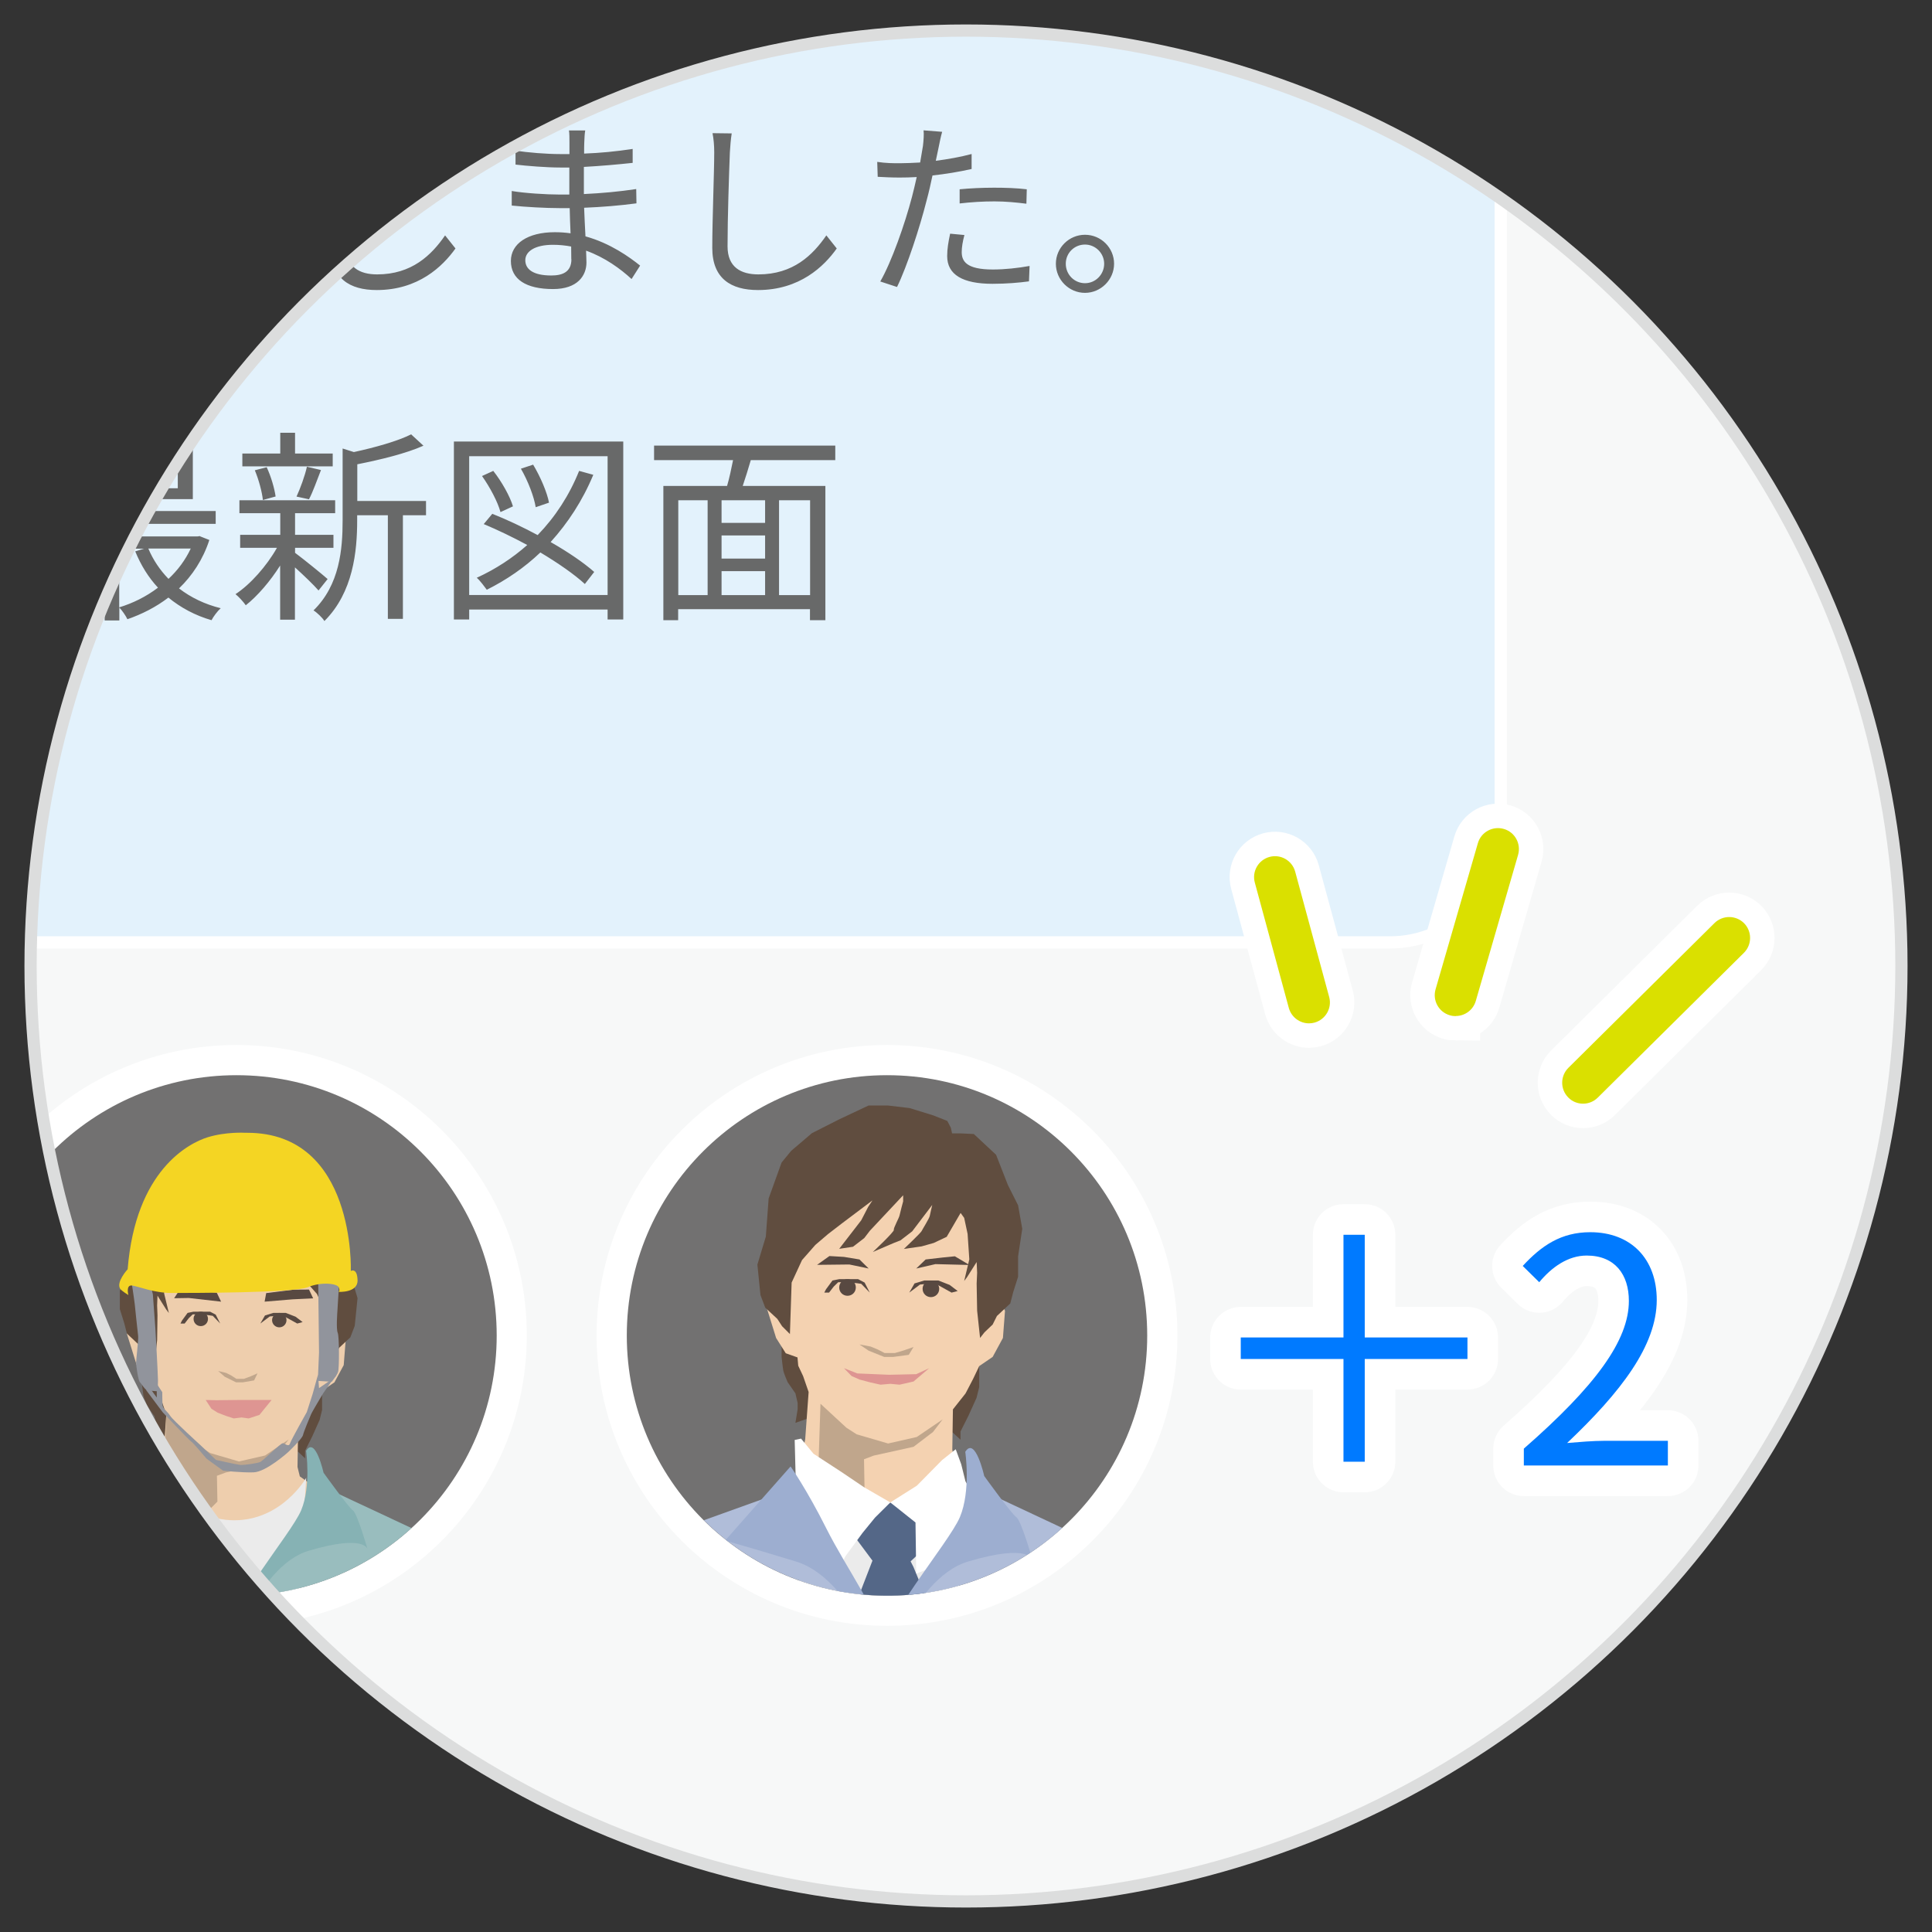
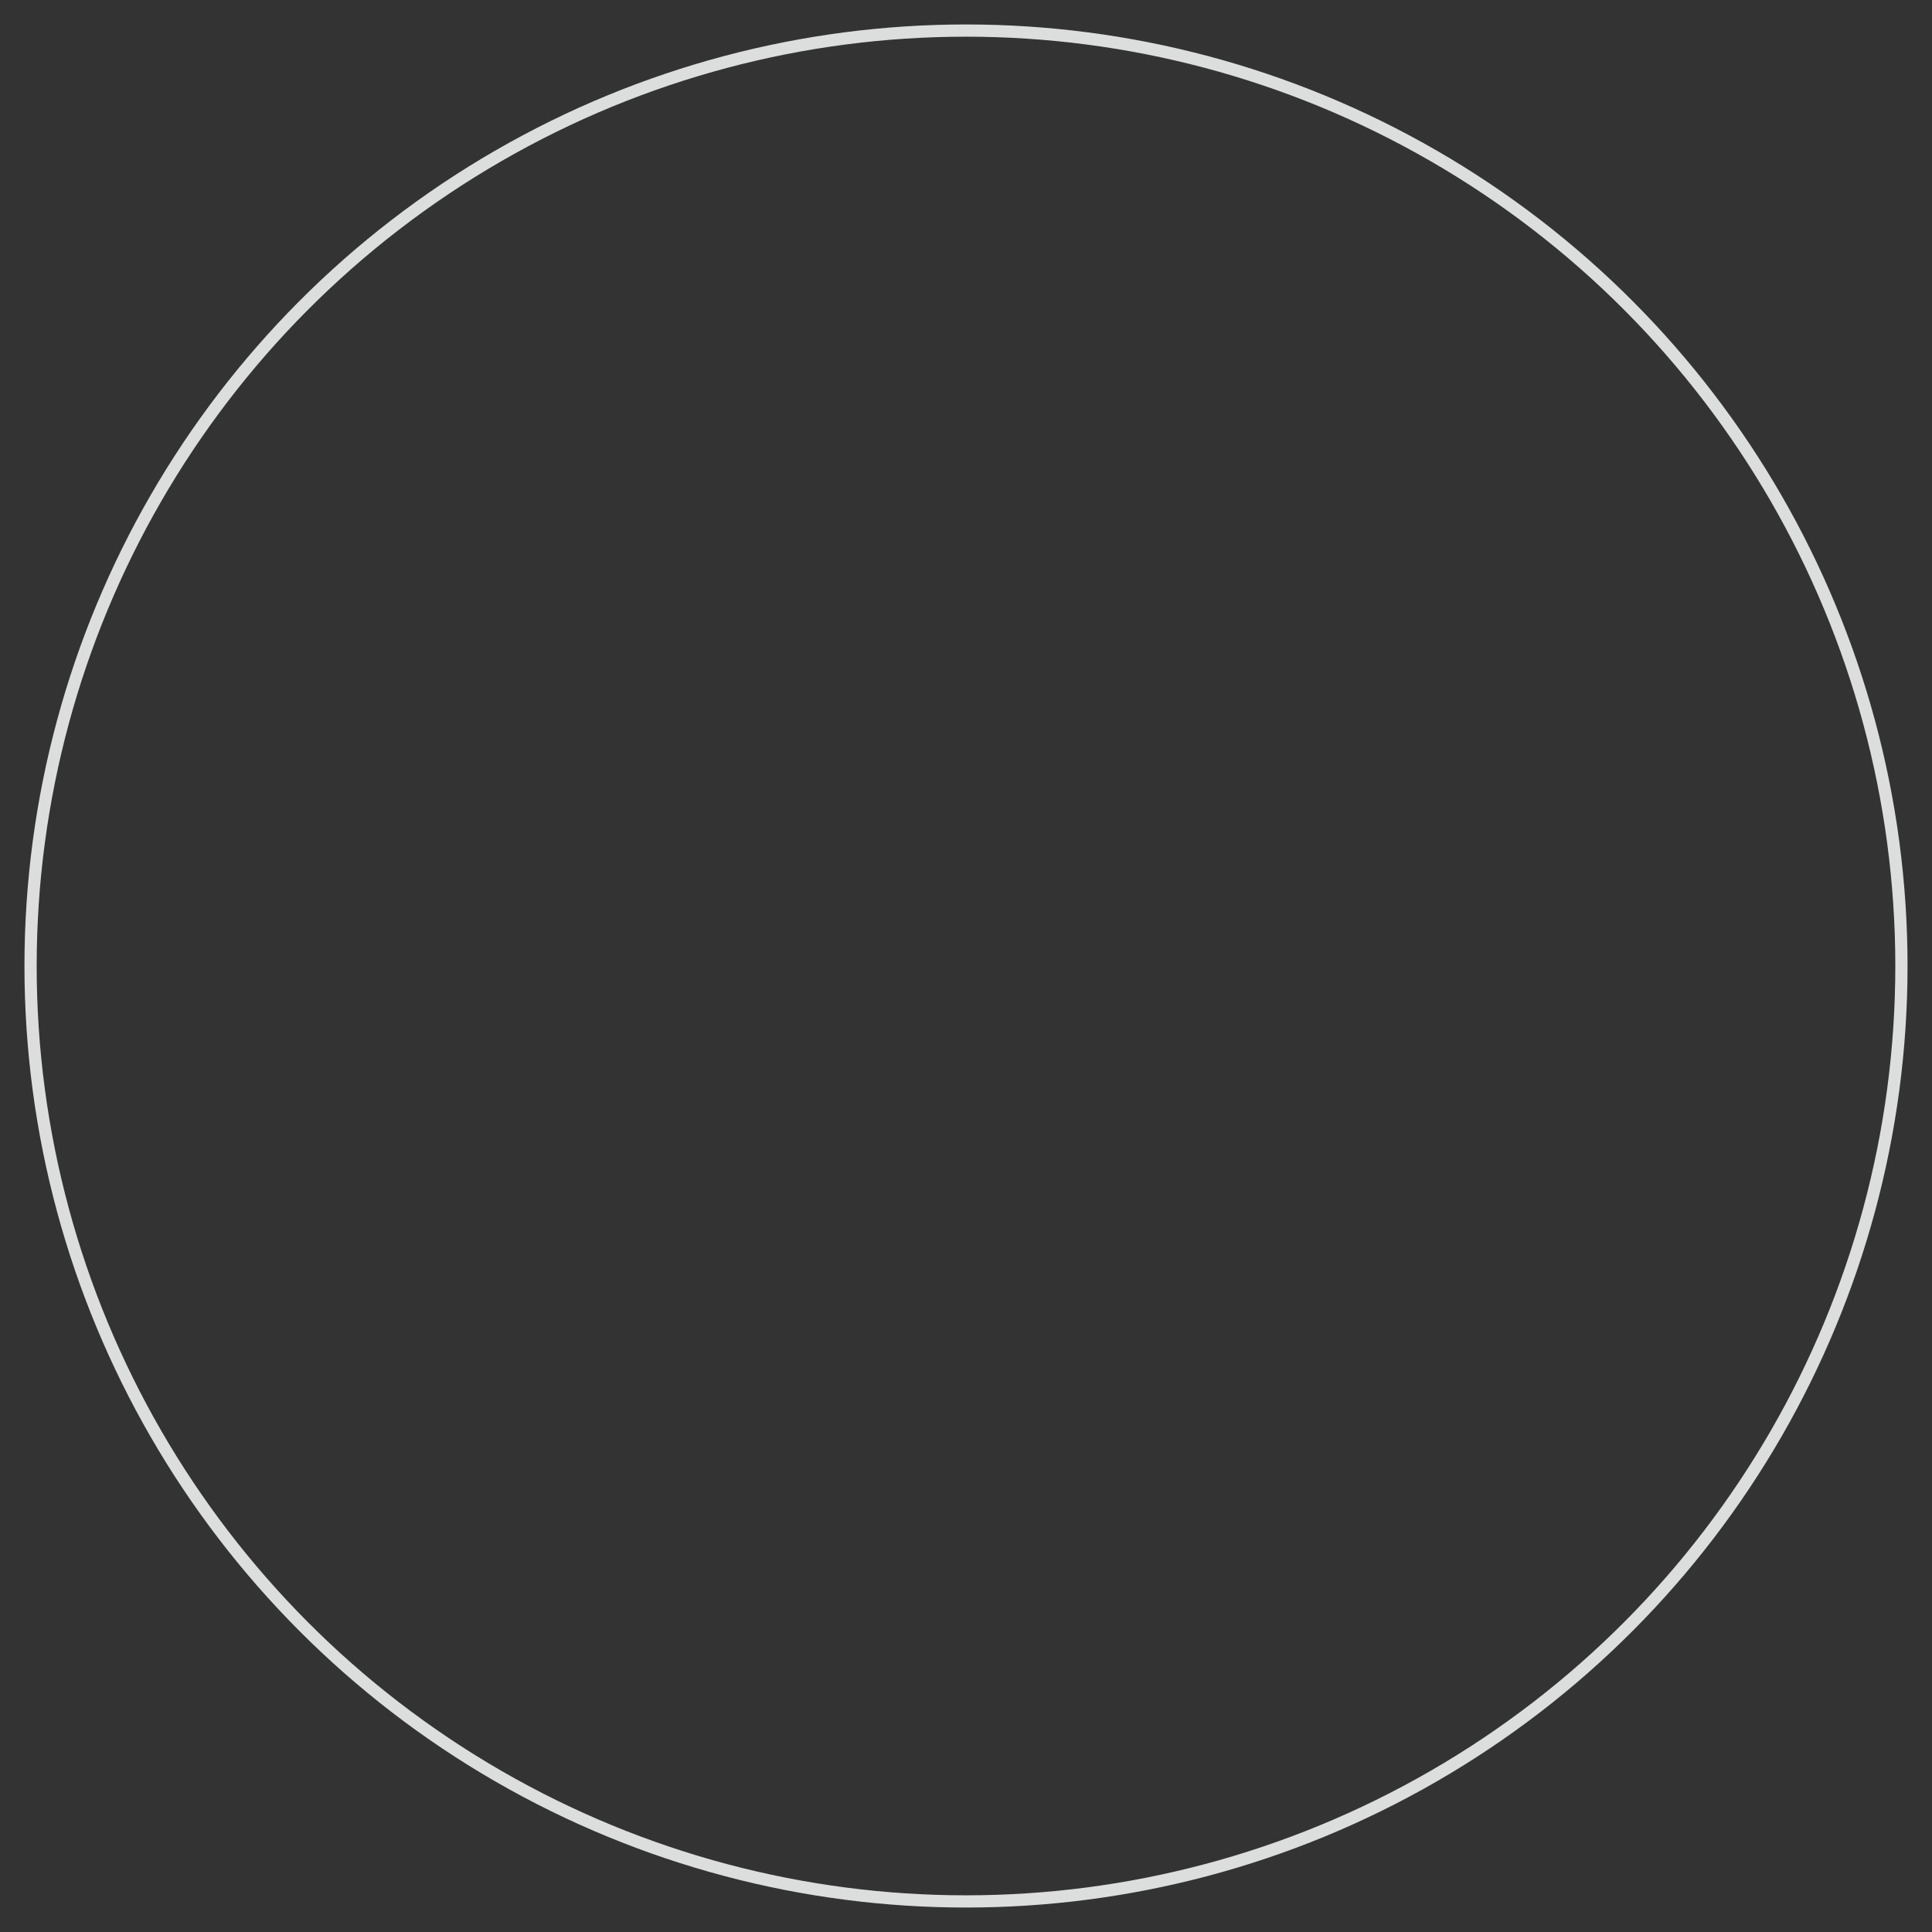
<svg xmlns="http://www.w3.org/2000/svg" id="_イヤー_1" viewBox="0 0 158 158">
  <rect x="0" y="0" width="158" height="158" fill="#333333" stroke="none" />
  <defs>
    <style>.cls-1,.cls-2{fill:#fff;}.cls-3{fill:#f4d2b1;}.cls-4{fill:#f7f8f8;}.cls-5{fill:#d83949;stroke-width:4px;}.cls-5,.cls-6,.cls-7,.cls-8,.cls-2{stroke:#fff;}.cls-9{clip-path:url(#clippath-2);}.cls-6,.cls-8,.cls-10,.cls-11{fill:none;}.cls-12{fill:#584941;}.cls-13{fill:#686969;}.cls-14{fill:#99bdbe;}.cls-15{fill:#dae000;}.cls-16{fill:#9daed0;}.cls-7{fill:#e3f2fc;}.cls-17{clip-path:url(#clippath-1);}.cls-18{fill:#c0a68c;}.cls-19{fill:#604d3f;}.cls-20{fill:#91949c;}.cls-8{stroke-linecap:round;stroke-linejoin:round;}.cls-8,.cls-2{stroke-width:5px;}.cls-21{clip-path:url(#clippath);}.cls-22{fill:#ebebeb;}.cls-23{clip-path:url(#clippath-3);}.cls-24{fill:#de9592;}.cls-25{fill:#eecead;}.cls-26{fill:#b0bdd9;}.cls-27{fill:#007aff;}.cls-28{fill:#86b2b4;}.cls-11{stroke:#dcdddd;}.cls-29{fill:#546787;}.cls-30{fill:#f4d523;}.cls-31{fill:#727171;}</style>
    <clipPath id="clippath">
      <circle class="cls-11" cx="-101.83" cy="274.7" r="76.5" />
    </clipPath>
    <clipPath id="clippath-1">
-       <circle class="cls-11" cx="79" cy="79" r="76.5" />
-     </clipPath>
+       </clipPath>
    <clipPath id="clippath-2">
      <circle class="cls-10" cx="19.33" cy="109.21" r="21.28" transform="translate(-91.25 117.69) rotate(-84.34)" />
    </clipPath>
    <clipPath id="clippath-3">
      <circle class="cls-10" cx="72.54" cy="109.21" r="21.28" transform="translate(-46.87 163.32) rotate(-80.78)" />
    </clipPath>
  </defs>
  <g>
    <g class="cls-21">
      <rect class="cls-4" x="-207.39" y="146.75" width="212.62" height="262.32" />
    </g>
    <circle class="cls-11" cx="-101.83" cy="274.7" r="76.5" />
  </g>
  <g>
    <g class="cls-17">
      <circle class="cls-4" cx="79" cy="79" r="76.5" />
      <g>
        <circle class="cls-2" cx="72.54" cy="109.21" r="21.25" />
        <circle class="cls-2" cx="19.33" cy="109.21" r="21.25" />
        <g>
          <path class="cls-8" d="M120.01,109.38h-8.4v-8.4h-1.74v8.4h-8.4v1.76h8.4v8.4h1.74v-8.4h8.4v-1.76Zm4.62,10.47h11.77v-2.02h-5.18c-.94,0-2.09,.1-3.06,.18,4.39-4.16,7.33-7.97,7.33-11.7,0-3.34-2.09-5.54-5.44-5.54-2.38,0-3.99,1.1-5.52,2.76l1.35,1.33c1.02-1.23,2.35-2.18,3.88-2.18,2.32,0,3.45,1.56,3.45,3.71,0,3.22-2.71,6.94-8.59,12.08v1.38Z" />
          <path class="cls-27" d="M120.01,109.38h-8.4v-8.4h-1.74v8.4h-8.4v1.76h8.4v8.4h1.74v-8.4h8.4v-1.76Zm4.62,10.47h11.77v-2.02h-5.18c-.94,0-2.09,.1-3.06,.18,4.39-4.16,7.33-7.97,7.33-11.7,0-3.34-2.09-5.54-5.44-5.54-2.38,0-3.99,1.1-5.52,2.76l1.35,1.33c1.02-1.23,2.35-2.18,3.88-2.18,2.32,0,3.45,1.56,3.45,3.71,0,3.22-2.71,6.94-8.59,12.08v1.38Z" />
        </g>
        <path class="cls-7" d="M-572.37-62.31c0-5,4.05-9.05,9.05-9.05H122.73V68.01c0,5-4.05,9.06-9.05,9.06H-563.32c-5,0-9.05-4.06-9.05-9.06V-62.31Z" />
        <path class="cls-13" d="M-140.95,12.36h-7.79v-1.08h7.79v1.08Zm0,1.87h-7.79v-1.09h7.79v1.09Zm1.14-3.77h-10.03v4.6h10.03v-4.6Zm-.15,8.32c-.41,.87-.99,1.64-1.68,2.3-.64-.66-1.17-1.44-1.53-2.3h3.21Zm-9.32,2h2.82v.95c-.96,.1-1.94,.2-2.82,.3v-1.25Zm0-1.96h2.82v1.09h-2.82v-1.09Zm2.82-1.92v1.04h-2.82v-1.04h2.82Zm7.22,.93l-.21,.03h-5.36v.92h1.34l-.67,.21c.42,1.05,1,1.96,1.71,2.74-.89,.67-1.9,1.18-2.93,1.48v-6.31h7.29v-.97h-13.63v.97h1.35v5.23c-.55,.06-1.05,.11-1.48,.15l.11,1.02c1.45-.17,3.35-.39,5.26-.63v1.52h1.11v-.97c.2,.2,.48,.61,.61,.87,1.09-.37,2.15-.9,3.1-1.63,.92,.76,2.01,1.35,3.26,1.71,.14-.26,.45-.68,.71-.9-1.21-.3-2.27-.81-3.15-1.5,1-.96,1.81-2.18,2.29-3.66l-.7-.28Zm10.02-6.23h-2.83v-1.58h-1.13v1.58h-2.86v.97h6.82v-.97Zm-1.79,3.46c.29-.56,.6-1.43,.9-2.21l-1.06-.25c-.14,.67-.5,1.64-.78,2.26l.94,.2Zm-2.53-.22c-.08-.59-.34-1.51-.67-2.21l-.9,.23c.29,.7,.55,1.64,.61,2.25l.96-.27Zm3.95,6.25c-.36-.33-1.88-1.56-2.47-1.99v-.38h2.9v-.98h-2.9v-1.64h3.03v-.98h-7.24v.98h3.09v1.64h-3.03v.98h2.79c-.78,1.37-2.01,2.77-3.13,3.51,.25,.2,.6,.58,.78,.84,.87-.69,1.84-1.81,2.6-3.01v4.1h1.13v-3.96c.65,.59,1.45,1.35,1.78,1.74l.69-.85Zm7.44-5.91h-5.21v-2.77c1.73-.35,3.68-.81,5.01-1.4l-.94-.86c-1,.5-2.75,1-4.33,1.34l-.85-.26v5.42c0,2.18-.21,4.89-2.2,6.81,.26,.16,.69,.56,.83,.81,2.18-2.16,2.48-5.28,2.48-7.61v-.39h2.32v7.82h1.14v-7.82h1.75v-1.1Zm9.29,.14c-.14-.78-.65-1.98-1.2-2.88l-.92,.31c.53,.92,1,2.13,1.12,2.92l1-.34Zm-2.73,.27c-.22-.75-.84-1.85-1.48-2.68l-.86,.39c.6,.83,1.2,1.97,1.41,2.73l.93-.43Zm6.14,4.95c-.78-.7-1.97-1.5-3.29-2.26,1.31-1.43,2.42-3.12,3.23-5.08l-1.08-.29c-.74,1.85-1.81,3.48-3.14,4.85-1.14-.6-2.34-1.17-3.43-1.6l-.65,.78c1.06,.44,2.19,.99,3.29,1.58-1.12,1-2.4,1.82-3.82,2.48,.25,.2,.61,.69,.77,.9,1.5-.74,2.85-1.68,4.06-2.82,1.35,.81,2.57,1.66,3.37,2.39l.7-.91Zm-9.45,1.75V11.8h10.46v10.5h-10.46Zm-1.16-11.6v13.45h1.16v-.75h10.46v.75h1.18V10.69h-12.8Zm26.93,11.62h-2.34v-7.17h2.34v7.17Zm-9.96-7.17h2.21v7.17h-2.21v-7.17Zm6.57,1.71h-3.29v-1.71h3.29v1.71Zm-3.29,3.65h3.29v1.81h-3.29v-1.81Zm3.29-.96h-3.29v-1.74h3.29v1.74Zm5.31-7.43v-1.11h-13.7v1.11h5.97c-.13,.64-.28,1.35-.45,1.94h-4.82v10.15h1.12v-.82h9.96v.82h1.17V14.05h-6.25c.2-.59,.42-1.29,.6-1.94h6.39Zm17.85-.08c-.29,.08-.59,.08-.83,.08h-7.82c-.51,0-1.13-.05-1.56-.09v1.37c.4-.01,.94-.04,1.56-.04h7.97c-.2,1.49-.93,3.66-2.04,5.07-1.31,1.67-3.06,3-6.09,3.76l1.06,1.17c2.87-.91,4.72-2.35,6.14-4.18,1.23-1.61,1.98-4.12,2.32-5.75,.07-.29,.13-.56,.24-.78l-.95-.61Zm13.24,3.76l-.03-1.26c0-.36,0-.71,.06-1.05h-1.33c.06,.34,.11,.74,.11,1.05,.02,.3,.03,.74,.05,1.26h-4.7c-.37,0-.79,0-1.15-.06v1.23c.38-.04,.76-.05,1.19-.05h4.16c-1.06,1.59-3.43,3.65-5.77,4.77l.88,.97c2.11-1.12,4.36-3.11,5.42-4.6,.03,1.66,.05,3.41,.05,4.39,0,.28-.14,.45-.43,.45-.47,0-1.28-.04-1.9-.14l.06,1.14c.63,.03,1.64,.09,2.26,.09,.68,0,1.18-.4,1.16-1.07-.01-1.47-.06-4.02-.09-5.99h2.26c.3,0,.73,.03,1.01,.05v-1.23c-.22,.03-.73,.06-1.05,.06h-2.24Zm7.67,7.6c1.31-1.07,2.3-2.61,2.78-4.27,.42-1.57,.49-4.9,.49-6.63,0-.47,.06-.94,.08-1.12h-1.43c.06,.32,.11,.67,.11,1.14,0,1.73-.02,4.84-.47,6.27-.47,1.51-1.4,2.9-2.71,3.83l1.17,.78Zm6.8-.02c.15-.12,.29-.23,.53-.36,1.81-.9,3.97-2.49,5.32-4.32l-.75-1.05c-1.19,1.76-3.11,3.18-4.53,3.83V12.47c0-.59,.04-1.03,.06-1.15h-1.44c.01,.12,.09,.56,.09,1.15v9.34c0,.31-.04,.62-.11,.87l.83,.69ZM-27.95,10.8c.42,.58,.93,1.49,1.25,2.12l-.27-.16c-.24,.09-.6,.14-1.02,.14h-4.26c.12-.2,.24-.39,.33-.57,.15-.3,.43-.82,.69-1.22l-1.4-.45c-.09,.39-.35,.95-.5,1.23-.7,1.41-2.31,3.75-5,5.4l1.04,.81c1.75-1.19,3.13-2.7,4.11-4.08h5.32c-.3,1.24-1.05,2.82-2,4.16-1.21-.75-2.52-1.5-3.43-1.96l-.82,.92c.88,.49,2.2,1.26,3.43,2.06-1.4,1.56-3.46,3.06-6.18,3.88l1.13,.98c2.74-1.03,4.7-2.53,6.11-4.17,.59,.41,1.11,.79,1.48,1.08l.86-1.11c-.39-.28-.92-.64-1.51-1.02,1.09-1.52,1.89-3.27,2.29-4.64,.08-.25,.23-.61,.36-.83l-.73-.44,.83-.37c-.33-.64-.88-1.57-1.27-2.14l-.83,.36Zm1.72-.62c.44,.58,.95,1.45,1.29,2.14l.83-.38c-.28-.57-.9-1.54-1.3-2.12l-.82,.36Zm12,10.73c-.01-.75-.03-2.06-.05-2.95,1.17-.55,2.28-1,3.15-1.34,.41-.16,.97-.37,1.36-.48l-.5-1.17c-.44,.21-.82,.41-1.29,.61-.81,.37-1.74,.75-2.8,1.25-.23-.92-1.05-1.41-2.04-1.41-.69,0-1.57,.22-2.13,.58,.56-.72,1.04-1.58,1.39-2.37,1.69-.06,3.59-.2,5.11-.43l.02-1.16c-1.46,.25-3.15,.39-4.73,.47,.22-.7,.36-1.34,.47-1.78l-1.27-.11c-.04,.54-.17,1.24-.39,1.92-.36,.02-.69,.02-1.01,.02-.71,0-1.78-.06-2.61-.15v1.17c.85,.06,1.89,.1,2.55,.1h.63c-.57,1.21-1.59,2.8-3.56,4.71l1.07,.8c.53-.63,.96-1.2,1.4-1.63,.72-.64,1.65-1.14,2.67-1.14,.67,0,1.23,.31,1.39,.95-1.79,.93-3.63,2.09-3.63,3.92s1.78,2.35,3.99,2.35c1.34,0,3.05-.11,4.23-.25l.03-1.26c-1.36,.23-3.01,.37-4.21,.37-1.59,0-2.79-.17-2.79-1.39,0-1.02,1-1.81,2.43-2.59,0,.81-.01,1.81-.06,2.4h1.2ZM-3.39,10.02c-.87,2.37-2.31,4.69-3.85,6.2,.22,.24,.56,.88,.67,1.15,.53-.55,1.06-1.17,1.54-1.85v8.66h1.15V13.72c.61-1.07,1.17-2.21,1.59-3.34l-1.1-.36Zm10.46,3.65v-1.11H.58c.31-.69,.61-1.39,.86-2.11l-1.11-.3c-.76,2.28-2.02,4.52-3.43,5.97,.26,.19,.72,.58,.91,.78,.78-.87,1.54-2,2.21-3.24H1.1v10.53h1.17v-3.78H6.92v-1.09H2.26v-2.36H6.71v-1.07H2.26v-2.23H7.07Zm11.1-2.93c.98,.53,2.17,1.32,2.76,1.86l.72-.79c-.61-.55-1.83-1.29-2.79-1.78l-.69,.7Zm2.22,4.21c-.48,1.58-1.15,2.98-1.99,4.21-.43-1.49-.71-3.34-.86-5.42h4.96v-1.14h-5.04c-.05-.83-.06-1.71-.06-2.61h-1.2c.01,.88,.03,1.76,.09,2.61h-6.5v4.36c0,2.01-.14,4.68-1.41,6.57,.26,.15,.76,.55,.97,.79,1.4-2.03,1.63-5.16,1.63-7.35v-.13h2.84c-.07,2.68-.14,3.67-.36,3.9-.09,.14-.25,.17-.46,.17-.27,0-.93-.02-1.66-.08,.18,.3,.31,.73,.32,1.09,.77,.04,1.47,.04,1.86,0,.43-.05,.7-.16,.93-.45,.33-.41,.42-1.72,.5-5.21v-.5h-3.98v-2.03h5.38c.2,2.51,.57,4.8,1.14,6.57-1,1.17-2.2,2.13-3.59,2.88,.26,.22,.67,.69,.85,.92,1.2-.7,2.27-1.57,3.21-2.58,.72,1.6,1.66,2.55,2.86,2.55s1.6-.76,1.82-3.42c-.31-.09-.73-.36-1-.63-.11,2.08-.3,2.89-.73,2.89-.8,0-1.51-.89-2.09-2.42,1.15-1.48,2.07-3.26,2.74-5.27l-1.16-.29Zm6.69-4.06c.09,.45,.14,1,.14,1.56,0,1.64-.15,5.53-.15,7.82,0,2.51,1.53,3.45,3.74,3.45,3.4,0,5.39-1.93,6.44-3.4l-.85-1.07c-1.11,1.61-2.72,3.19-5.56,3.19-1.43,0-2.53-.59-2.53-2.29,0-2.31,.13-5.96,.19-7.7,.03-.5,.08-1.04,.16-1.54l-1.58-.02Zm19.65,10.31c0,1.06-.75,1.33-1.64,1.33-1.52,0-2.13-.53-2.13-1.25s.79-1.26,2.26-1.26c.51,0,1.01,.05,1.49,.14,0,.42,.01,.78,.01,1.04Zm5.63,.53c-.87-.7-2.45-1.84-4.48-2.4-.04-.73-.08-1.55-.11-2.34,1.46-.06,2.84-.17,4.28-.36l-.02-1.17c-1.38,.21-2.8,.34-4.28,.41v-2.22c1.45-.08,2.77-.2,3.99-.33v-1.14c-1.38,.21-2.64,.33-3.97,.38,0-.38,0-.67,.01-.86,.02-.46,.03-.75,.08-1.03h-1.33c.04,.22,.04,.67,.04,.92v1.01h-.79c-1.02,0-2.68-.12-3.62-.29v1.15c.92,.11,2.55,.24,3.63,.24h.77v2.21h-.83c-1.02,0-2.84-.11-3.88-.29v1.19c1.11,.12,2.82,.21,3.88,.21h.86c.01,.64,.04,1.37,.07,2.06-.42-.06-.84-.09-1.29-.09-2.23,0-3.59,.95-3.59,2.35,0,1.5,1.24,2.3,3.45,2.3,2.01,0,2.73-1.11,2.73-2.17,0-.24-.02-.58-.03-.97,1.54,.55,2.82,1.49,3.72,2.32l.7-1.1Zm5.91-10.84c.09,.45,.14,1,.14,1.56,0,1.64-.16,5.53-.16,7.82,0,2.51,1.53,3.45,3.74,3.45,3.4,0,5.4-1.93,6.44-3.4l-.85-1.07c-1.11,1.61-2.71,3.19-5.56,3.19-1.43,0-2.52-.59-2.52-2.29,0-2.31,.12-5.96,.19-7.7,.03-.5,.07-1.04,.15-1.54l-1.58-.02Zm20.2,5.75c.95-.11,1.89-.17,2.86-.17,.91,0,1.82,.09,2.61,.19l.03-1.18c-.83-.1-1.78-.13-2.67-.13-.99,0-2.01,.05-2.82,.13v1.16Zm1.01-4.05c-.94,.25-1.95,.43-2.95,.56l.24-1.14c.06-.31,.18-.89,.28-1.23l-1.52-.12c.04,.32,0,.84-.05,1.27-.05,.32-.13,.8-.23,1.36-.59,.03-1.14,.06-1.65,.06-.57,0-1.12,0-1.86-.11l.04,1.22c.55,.03,1.11,.06,1.79,.06,.44,0,.9-.01,1.4-.04-.13,.56-.25,1.12-.39,1.63-.57,2.19-1.67,5.32-2.59,6.91l1.37,.45c.82-1.68,1.86-4.86,2.42-7.08,.18-.66,.34-1.37,.48-2.04,1.08-.12,2.19-.3,3.2-.53v-1.23Zm-1.78,6.53c-.14,.66-.24,1.23-.24,1.82,0,1.53,1.28,2.27,3.71,2.27,1.13,0,2.16-.09,2.98-.2l.05-1.26c-.94,.17-2.01,.29-3.01,.29-2.19,0-2.54-.7-2.54-1.43,0-.39,.08-.87,.22-1.39l-1.17-.11Zm11.03,.08c-1.3,0-2.38,1.06-2.38,2.37s1.08,2.38,2.38,2.38,2.38-1.08,2.38-2.38-1.06-2.37-2.38-2.37Zm0,3.96c-.86,0-1.57-.7-1.57-1.59s.71-1.57,1.57-1.57,1.57,.71,1.57,1.57-.69,1.59-1.57,1.59Z" />
        <path class="cls-13" d="M-136.57,49.41h1.52v-2.42l1.72-2.01,2.68,4.42h1.67l-3.47-5.49,3.07-3.68h-1.71l-3.93,4.84h-.04v-9.11h-1.52v13.43Zm10.33-6.59c.6,0,1.11-.49,1.11-1.16,0-.71-.51-1.2-1.11-1.2s-1.12,.49-1.12,1.2,.51,1.16,1.12,1.16Zm0,6.8c.6,0,1.11-.48,1.11-1.17s-.51-1.2-1.11-1.2-1.12,.51-1.12,1.2,.51,1.17,1.12,1.17ZM-4.54,52.43h-1.3L-.8,36.04H.52l-5.06,16.39Zm19.08-14.53H6.1v-1.17H14.54v1.17Zm0,2.03H6.1v-1.19H14.54v1.19Zm1.23-4.08H4.93v4.97H15.77v-4.97Zm-.17,9.01c-.44,.94-1.06,1.77-1.82,2.48-.69-.71-1.26-1.55-1.65-2.48h3.47Zm-10.09,2.16h3.05v1.03c-1.05,.12-2.09,.22-3.05,.32v-1.35Zm0-2.12h3.05v1.18h-3.05v-1.18Zm3.05-2.08v1.13h-3.05v-1.13h3.05Zm7.8,1.02l-.22,.03h-5.8v1h1.45l-.73,.22c.46,1.13,1.08,2.13,1.86,2.97-.96,.73-2.05,1.27-3.17,1.61v-6.83h7.89v-1.05H2.92v1.05h1.45v5.67c-.59,.07-1.14,.12-1.61,.16l.12,1.11c1.57-.19,3.62-.42,5.68-.68v1.64h1.2v-1.05c.22,.22,.52,.66,.66,.95,1.18-.41,2.32-.98,3.35-1.77,1,.82,2.18,1.46,3.53,1.85,.14-.28,.48-.74,.75-.98-1.29-.32-2.44-.87-3.41-1.62,1.08-1.04,1.96-2.36,2.48-3.96l-.76-.3Zm10.85-6.75h-3.08v-1.7h-1.21v1.7h-3.1v1.05h7.39v-1.05Zm-1.94,3.74c.32-.6,.65-1.55,.98-2.39l-1.15-.27c-.16,.73-.54,1.77-.85,2.44l1.01,.22Zm-2.73-.23c-.09-.64-.37-1.63-.73-2.39l-.97,.25c.32,.76,.59,1.77,.66,2.43l1.05-.29Zm4.26,6.76c-.39-.35-2.03-1.68-2.67-2.15v-.41h3.14v-1.06h-3.14v-1.77h3.28v-1.06h-7.83v1.06h3.34v1.77h-3.28v1.06h3.01c-.84,1.49-2.18,3-3.39,3.79,.27,.22,.64,.62,.84,.91,.94-.74,1.99-1.95,2.81-3.25v4.43h1.21v-4.28c.71,.64,1.57,1.47,1.93,1.89l.74-.93Zm8.05-6.39h-5.63v-3c1.87-.37,3.98-.88,5.41-1.52l-1.01-.93c-1.07,.55-2.97,1.08-4.68,1.45l-.92-.29v5.87c0,2.37-.24,5.28-2.38,7.37,.28,.17,.74,.61,.89,.87,2.36-2.35,2.68-5.72,2.68-8.23v-.42h2.51v8.47h1.23v-8.47h1.89v-1.18Zm10.05,.15c-.15-.84-.71-2.14-1.3-3.12l-1,.33c.58,1,1.08,2.31,1.21,3.15l1.08-.37Zm-2.95,.29c-.24-.81-.91-2.01-1.61-2.9l-.92,.42c.64,.9,1.29,2.12,1.51,2.95l1.02-.47Zm6.64,5.36c-.85-.75-2.12-1.62-3.56-2.44,1.41-1.56,2.61-3.38,3.49-5.5l-1.16-.32c-.8,2-1.95,3.76-3.39,5.25-1.23-.66-2.52-1.27-3.71-1.74l-.7,.84c1.15,.48,2.37,1.07,3.56,1.71-1.22,1.08-2.6,1.98-4.13,2.68,.27,.23,.65,.75,.82,.98,1.62-.81,3.09-1.82,4.38-3.05,1.47,.88,2.78,1.79,3.64,2.58l.76-.98Zm-10.22,1.89v-11.35h11.32v11.35h-11.32Zm-1.25-12.55v14.55h1.25v-.81h11.32v.81h1.28v-14.55h-13.84Zm29.13,12.56h-2.54v-7.76h2.54v7.76Zm-10.78-7.76h2.4v7.76h-2.4v-7.76Zm7.1,1.85h-3.56v-1.85h3.56v1.85Zm-3.56,3.95h3.56v1.96h-3.56v-1.96Zm3.56-1.03h-3.56v-1.89h3.56v1.89Zm5.74-8.05v-1.19h-14.82v1.19h6.46c-.14,.69-.3,1.47-.49,2.11h-5.21v10.98h1.21v-.9h10.78v.9h1.26v-10.98h-6.76c.22-.64,.45-1.4,.66-2.11h6.91Z" />
        <g>
          <path class="cls-31" d="M40.62,109.22c0,11.75-9.52,21.28-21.28,21.28S-1.95,120.97-1.95,109.22s9.54-21.29,21.29-21.29,21.28,9.53,21.28,21.29Z" />
          <g class="cls-9">
            <g>
              <path class="cls-19" d="M26.34,113.74v1.57l-.2,.81-.61,1.36-.58,1.16v.62l-.59-.55-10.63-1.09-1.1,.39,.16-1v-.48l-.16-.71-.58-.84s-.29-.66-.32-.84c-.03-.19-.13-1.02-.13-1.02v-.97l14.75,1.62Z" />
              <polygon class="cls-25" points="12.78 113.08 11.89 112.77 11.18 111.64 10.37 109.05 12.41 106.66 13.04 101.33 17.59 99.41 27.58 100.84 27.13 107.23 28.27 109.61 28.11 111.64 27.35 113.05 26.34 113.74 25.89 114.69 25.32 115.78 24.38 116.97 24.33 119.97 24.52 120.74 27.59 122.92 19.58 126.91 12.68 124.84 13.35 119.2 13.6 115.68 13.19 114.48 12.83 113.71 12.78 113.08" />
              <path class="cls-19" d="M14.07,102.31l1.04,1.77,.97,.45,.9,.26,1.32,.19s-1.26-1.19-1.32-1.34c-.06-.15-.58-.95-.61-1.15-.03-.19-.18-.81-.18-.81l1.5,1.97,.87,.68,.5,.19,1.57,.68s-1.62-1.52-1.57-1.65c.05-.13-.4-.9-.43-1.1-.03-.19-.26-1.03-.26-1.03v-.45l2.48,2.64,.42,.55,.84,.65,1.03,.16-1.64-2.13-.52-1-.32-.48,2.29,1.73,1.03,.79,.94,.81,1,1.13,.77,1.68,.13,3.84,.58-.58,.35-.55,.9-.84,.36-.94,.23-2.27-.63-2.09-.21-2.85-.97-2.69-.71-.87-1.55-1.32-2.03-1.03-2.19-1.03h-1.45l-1.61,.19-1.77,.55-.71,.9-.58,.87-.1,.42h-.65l-.77,.1-1.39,1.13-.19,1.98-.37,1.49v1.76l-1.56,1.87v1.52l.36,1.15,.22,.85,1,.94,.32,.64,.61,.58,.32,.42,.22-2.04,.03-2.03-.03-.81,.03-.8,.71,1.13,.22,.29-.39-1.61,.13-1.9,.26-1.19,.26-.35Z" />
-               <polygon class="cls-18" points="17.84 112.12 18.5 112.28 18.93 112.5 19.33 112.76 19.95 112.76 20.47 112.57 21.06 112.31 20.78 112.89 19.85 113.05 19.31 113.05 18.38 112.59 17.84 112.12" />
              <polygon class="cls-24" points="16.82 114.49 17.67 114.51 19.51 114.49 21.44 114.49 22.21 114.49 21.22 115.71 20.34 116 19.75 115.92 19.12 116 18.5 115.8 17.8 115.53 17.29 115.21 16.82 114.49" />
              <polygon class="cls-12" points="21.29 108.24 21.67 107.58 22.35 107.37 23.37 107.37 24.17 107.68 24.75 108.12 24.31 108.24 23.22 107.64 22.64 107.61 22.06 107.66 21.29 108.24" />
              <polygon class="cls-12" points="18.01 108.24 17.64 107.51 17.18 107.27 16.36 107.27 15.83 107.27 15.34 107.37 14.88 108 14.76 108.24 15.1 108.24 15.44 107.8 15.76 107.49 16.39 107.49 17.08 107.56 17.4 107.61 18.01 108.24" />
              <path class="cls-12" d="M17.01,107.86c0,.33-.26,.59-.59,.59s-.59-.26-.59-.59,.27-.59,.59-.59,.59,.26,.59,.59Z" />
              <path class="cls-12" d="M23.43,107.96c0,.33-.26,.59-.59,.59s-.59-.27-.59-.59,.27-.59,.59-.59,.59,.27,.59,.59Z" />
              <polygon class="cls-12" points="21.64 106.45 23.93 106.26 25.61 106.18 25.27 105.46 24 105.47 21.77 105.75 21.64 106.45" />
              <polygon class="cls-12" points="18.08 106.45 15.44 106.15 14.24 106.17 14.79 105.34 16.03 105.5 17.73 105.72 18.08 106.45" />
              <path class="cls-22" d="M11.78,120.44s3.45,3.88,7.37,3.89c3.92,0,5.89-3.47,5.89-3.47l-1.14,18.24-4.47,3.56-5.43-2.63-2.23-19.58Z" />
              <polygon class="cls-18" points="13.6 115.68 16.43 118.34 17.19 118.83 19.54 119.52 21.68 119.03 23.61 117.72 22.89 118.65 21.44 119.76 18.47 120.42 17.74 120.69 17.78 122.8 16.95 123.64 13.39 121.45 13.6 115.68" />
              <g>
                <path class="cls-14" d="M2.85,146.01c.32,1.71,.46,5.67,.53,6.85,.01,.25,.02,.72,.02,1.3h29.35c.18-.7,.33-1.24,.37-1.36,.16-.44,.7-7.56,.7-7.56,0,0-.05-8.51,.18-8.96,.2-.4,.52-8.74,.6-10.87l-7.48-3.5-8.53,12.13-6.21-12.75-9.5,3.42c-.61,3.6-1.42,4.46-1.44,7.26-.02,2.95,1.08,12.35,1.41,14.06Z" />
                <path class="cls-28" d="M34.61,141.6c0,.98,.2,10.73,.23,12.56h9.76c.04-.59-.06-.95-.42-.83-1.05,.35-1.49-3.87-1.49-5.18s-.35-11.51-.35-11.51l-3.16-10.12s-4.19-1.34-4.56-1.6c0,0,0,.18-.02,.5l3.26,1.53s-3.24,13.58-3.24,14.66Z" />
                <path class="cls-28" d="M33.82,145.24s-.54,7.11-.7,7.56c-.04,.12-.19,.66-.37,1.36h2.1c-.04-1.83-.23-11.58-.23-12.56,0-1.08,3.24-14.66,3.24-14.66l-3.26-1.53c-.08,2.13-.4,10.47-.6,10.87-.23,.46-.18,8.96-.18,8.96Z" />
                <path class="cls-28" d="M.97,148.81s.36-5.05-.12-7.45c-.46-2.31-2.41-14.01-2.57-14.94-.41,.24-.77,.52-.88,.81-.19,.5-1.49,3.41-1.67,4.2-.18,.79-.79,5.27-1.23,6.5-.44,1.23-.97,5.89-1.05,8.08-.09,2.2-.7,5.71-.09,7.03,.14,.3,.16,.69,.13,1.12H.54l.42-5.35Z" />
                <path class="cls-28" d="M2.98,124.1c.03-.21-3.33,1.63-3.33,1.63-.17,.09-.58,.26-1,.48l4.24-1.52c.03-.19,.06-.38,.1-.59Z" />
                <path class="cls-28" d="M.97,148.81l-.42,5.35H3.4c0-.58,0-1.05-.02-1.3-.07-1.18-.21-5.14-.53-6.85-.32-1.71-1.42-11.1-1.41-14.06,.02-2.8,.82-3.66,1.44-7.26l-4.24,1.52c-.12,.06-.25,.13-.37,.2,.16,.93,2.11,12.63,2.57,14.94,.48,2.4,.12,7.45,.12,7.45Z" />
              </g>
              <path class="cls-28" d="M12.62,119.57s.56,1.86,2.03,4.78c1.47,2.93,4.22,6.79,4.04,8.11-.18,1.32-.06,2.04-.06,2.04,0,0-2.28-6.49-6.25-7.69-3.97-1.2-5.29-1.56-5.29-1.56l5.53-5.68Z" />
-               <path class="cls-28" d="M25.03,118.63s.43,2.9-.4,4.88c-.83,1.98-6.18,8.13-6.03,10.52,.16,2.4,2.2-5.89,6.65-7.21,4.61-1.37,4.81-.12,4.81-.12,0,0-.84-2.94-1.2-3.18-.36-.24-2.4-3.08-2.4-3.08,0,0-.67-3.01-1.42-1.8Z" />
            </g>
            <g>
              <path class="cls-20" d="M26.02,104.55l.07,6.07-.1,2.31,1.14,.07s.41-.51,.52-.81c.1-.31,.1-2.88-.03-3.19-.14-.31-.03-1.73-.03-1.73,0,0,.1-1.7,.14-2.31,.03-.61-.24-.92-.24-.92l-1.45,.51Z" />
              <path class="cls-20" d="M10.71,104.52s.28,1.83,.31,2.14c.03,.31,.24,2.31,.28,2.61,.03,.31-.17,1.93-.17,2.17s.17,1.46,.31,1.59c.14,.14,.41,.64,.62,.68,.21,.03,.83,.07,.83,.07,0,0,.03-.41,.03-.88s-.21-4.21-.21-4.21l-.21-2.85-.24-.95-1.56-.37Z" />
              <path class="cls-20" d="M12.23,113.48l.59,.81v-1.12l.45,.68s0,.81,.03,1.09c.03,.27,.38,.47,.62,.85,.24,.37,2.49,2.41,2.49,2.41l1.25,1.19s1.62,.37,1.97,.41c.35,.03,1.45-.14,1.66-.24,.21-.1,1.66-1.53,1.83-1.53s.48,.34,.59,.03c.1-.31,1.38-2.58,1.38-2.58l.48-1.49,.44-1.59,.08,1.12,1.34-.92,.22-.4-1.21,1.73s-.9,1.49-1,1.73c-.1,.24-.59,1.39-.66,1.7-.07,.31-1.21,1.39-1.21,1.39,0,0-1.8,1.63-2.84,1.66-1.04,.03-2.49-.14-2.49-.14l-1.35-.98s-1.14-1.36-1.24-1.39c-.1-.03-2.35-2.41-2.35-2.41l-1.36-1.82,.29-.18Z" />
              <path class="cls-30" d="M10.5,105.91s-.23-.85,.3-.78,1.78,.61,3.23,.61c1.45,0,9.99,0,11.13-.47,1.14-.47,2.4-.3,2.54,0,.14,.31-.02,.38-.02,.38,0,0,1.6,.1,1.56-.96-.03-1.05-.55-.75-.55-.75,0,0,.41-11.3-8.47-11.3h-.17s-1.56-.1-3.08,.37c-1.52,.48-5.88,2.68-6.53,10.79,0,0-.97,1.05-.61,1.6,.11,.17,.67,.51,.67,.51Z" />
            </g>
          </g>
        </g>
        <g>
          <path class="cls-31" d="M93.82,109.22c0,11.75-9.52,21.28-21.28,21.28s-21.28-9.52-21.28-21.28,9.53-21.29,21.28-21.29,21.28,9.53,21.28,21.29Z" />
          <g class="cls-23">
            <g>
              <path class="cls-19" d="M80.08,111.72v1.72l-.22,.88-.67,1.48-.64,1.27v.67l-.65-.6-11.65-1.2-1.2,.42,.18-1.1v-.53l-.18-.78-.64-.92s-.31-.72-.35-.93c-.04-.2-.14-1.12-.14-1.12v-1.06l16.16,1.78Z" />
              <polygon class="cls-3" points="65.22 111.01 64.26 110.67 63.47 109.42 62.59 106.59 64.83 103.97 65.51 98.13 70.5 96.03 81.43 97.6 80.94 104.59 82.19 107.2 82.02 109.42 81.18 110.97 80.08 111.72 79.58 112.77 78.96 113.96 77.93 115.26 77.88 118.55 78.45 121.9 73.06 124.97 65.28 120.54 65.85 117.7 66.13 113.84 65.68 112.54 65.28 111.69 65.22 111.01" />
              <path class="cls-19" d="M78.55,99.21l-1.13,1.94-1.06,.5-.99,.28-1.45,.21s1.38-1.31,1.45-1.46c.07-.16,.64-1.04,.67-1.26,.04-.21,.2-.88,.2-.88l-1.64,2.16-.96,.74-.54,.21-1.72,.74s1.77-1.66,1.72-1.81c-.05-.14,.44-.99,.47-1.2,.04-.21,.29-1.13,.29-1.13v-.5l-2.72,2.9-.46,.6-.92,.71-1.13,.17,1.8-2.33,.57-1.1,.35-.53-2.51,1.89-1.13,.87-1.03,.88-1.09,1.24-.85,1.84-.14,4.21-.64-.64-.39-.6-.99-.92-.39-1.03-.25-2.49,.69-2.29,.23-3.12,1.06-2.94,.78-.95,1.7-1.45,2.23-1.13,2.4-1.13h1.59l1.77,.21,1.94,.6,1.14,.45,.29,.56,.1,.46h.71l1.07,.05,1.82,1.7,.97,2.48,.83,1.65,.34,1.92-.34,2.26v1.66l-.4,1.26-.24,.93-1.09,1.02-.35,.7-.67,.64-.36,.46-.24-2.23-.04-2.22,.04-.88-.04-.88-.78,1.23-.24,.32,.42-1.77-.14-2.08-.28-1.31-.28-.39Z" />
              <polygon class="cls-18" points="70.29 109.95 71.2 110.12 71.8 110.37 72.34 110.65 73.19 110.65 73.9 110.44 74.71 110.16 74.32 110.8 73.05 110.97 72.31 110.97 71.04 110.46 70.29 109.95" />
              <polygon class="cls-24" points="69.02 111.89 70.11 112.32 72.71 112.43 74.93 112.38 75.99 111.89 74.71 112.98 73.57 113.24 72.81 113.17 72.01 113.24 71.2 113.06 70.29 112.82 69.64 112.53 69.02 111.89" />
              <polygon class="cls-12" points="74.36 105.71 74.79 104.96 75.58 104.72 76.74 104.72 77.66 105.08 78.32 105.58 77.82 105.71 76.58 105.02 75.91 104.99 75.24 105.05 74.36 105.71" />
              <polygon class="cls-12" points="71.13 105.71 70.71 104.89 70.18 104.61 69.24 104.61 68.63 104.61 68.08 104.72 67.55 105.44 67.41 105.71 67.8 105.71 68.18 105.22 68.55 104.86 69.27 104.86 70.07 104.94 70.43 104.99 71.13 105.71" />
-               <path class="cls-12" d="M69.99,105.29c0,.38-.3,.68-.68,.68s-.68-.3-.68-.68,.3-.68,.68-.68,.68,.3,.68,.68Z" />
+               <path class="cls-12" d="M69.99,105.29c0,.38-.3,.68-.68,.68Z" />
              <path class="cls-12" d="M76.81,105.4c0,.38-.3,.68-.68,.68s-.68-.3-.68-.68,.31-.68,.68-.68,.68,.31,.68,.68Z" />
              <polygon class="cls-12" points="74.93 103.74 76.5 103.38 79.28 103.45 78.09 102.74 77.09 102.84 75.7 103 74.93 103.74" />
              <polygon class="cls-12" points="71.04 103.74 69.46 103.41 66.82 103.44 67.83 102.72 69.02 102.79 70.29 103 71.04 103.74" />
-               <polygon class="cls-22" points="64.43 120.71 72.81 123.55 78.96 121.16 77.71 141.14 72.81 145.04 66.87 142.16 64.43 120.71" />
              <polygon class="cls-29" points="69.37 124.97 71.35 127.63 70.36 130.19 69.71 132.46 69.37 135.86 68.8 141.53 72.25 154.69 76.4 142.73 76 132.63 75.66 130.47 74.7 128.14 74.47 127.69 75.49 126.73 76.4 124.97 72.81 122.87 69.37 124.97" />
-               <polygon class="cls-18" points="67.1 114.8 69.22 116.76 70.06 117.3 72.63 118.05 74.97 117.52 77.09 116.08 76.3 117.11 74.71 118.32 71.45 119.04 70.66 119.34 70.7 121.65 70.24 122.29 66.92 120.25 67.1 114.8" />
              <polygon class="cls-1" points="78.16 118.52 77.04 119.41 74.98 121.5 72.81 122.87 74.87 124.51 74.93 128.69 78.96 127.12 79.64 122.26 78.96 121.16 78.61 119.75 78.16 118.52" />
              <polygon class="cls-1" points="65.51 117.65 66.53 118.89 68.8 120.37 70.65 121.62 72.81 122.87 71.56 124.11 70.54 125.36 69.16 127.24 68.29 128.88 65.51 125.65 64.43 121.9 65.09 121.62 64.99 117.76 65.51 117.65" />
              <g>
                <path class="cls-26" d="M54.65,148.71c.35,1.87,.51,6.21,.58,7.51,.02,.27,.02,.79,.02,1.42h32.15c.2-.77,.36-1.36,.4-1.49,.18-.49,.77-8.27,.77-8.27,0,0-.06-9.32,.19-9.82,.22-.43,.57-9.57,.66-11.91l-8.19-3.84-9.34,13.28-6.8-13.97-10.41,3.74c-.67,3.94-1.55,4.88-1.57,7.95-.02,3.23,1.19,13.52,1.54,15.4Z" />
                <path class="cls-14" d="M49.63,127.18v.07c.14-.08,.28-.15,.41-.22l-.41,.15Z" />
                <path class="cls-16" d="M89.44,143.88c0,1.07,.22,11.75,.26,13.76h10.69c.04-.64-.07-1.04-.46-.91-1.15,.38-1.64-4.23-1.64-5.68s-.39-12.61-.39-12.61l-3.46-11.09s-4.59-1.47-5-1.75c0,0,0,.2-.02,.54l3.57,1.67s-3.55,14.87-3.55,16.06Z" />
                <path class="cls-16" d="M88.57,147.87s-.59,7.79-.77,8.27c-.05,.14-.2,.72-.4,1.49h2.3c-.04-2.01-.26-12.69-.26-13.76,0-1.19,3.55-16.06,3.55-16.06l-3.57-1.67c-.09,2.34-.44,11.47-.66,11.91-.25,.5-.19,9.82-.19,9.82Z" />
                <path class="cls-16" d="M55.23,156.22c-.07-1.29-.23-5.63-.58-7.51-.35-1.87-1.56-12.16-1.54-15.4,.02-3.07,.9-4.01,1.57-7.95,.04-.21,.07-.42,.11-.65,.04-.23-3.65,1.79-3.65,1.79-.18,.1-.63,.28-1.1,.53-.13,.07-.27,.14-.4,.22-.44,.26-.84,.57-.96,.89-.2,.55-1.64,3.73-1.83,4.6-.19,.87-.87,5.77-1.35,7.12-.48,1.35-1.06,6.45-1.15,8.85-.1,2.41-.77,6.26-.1,7.7,.16,.33,.18,.75,.14,1.23h10.86c0-.64,0-1.15-.02-1.42Z" />
              </g>
              <path class="cls-16" d="M64.65,119.92s1.32,1.87,2.93,5.08c1.61,3.21,4.62,7.43,4.42,8.88-.2,1.45-.07,2.24-.07,2.24,0,0-2.5-7.11-6.84-8.42-4.34-1.32-5.79-1.71-5.79-1.71l5.35-6.06Z" />
              <path class="cls-16" d="M78.94,118.73s.47,3.18-.44,5.34c-.91,2.16-6.77,8.9-6.6,11.53,.17,2.63,2.41-6.45,7.28-7.9,5.05-1.5,5.26-.13,5.26-.13,0,0-.92-3.22-1.32-3.49-.39-.26-2.63-3.37-2.63-3.37,0,0-.73-3.29-1.55-1.98Z" />
            </g>
          </g>
        </g>
      </g>
      <g>
        <g>
          <path class="cls-5" d="M119.05,83.1c-.16,0-.32-.02-.48-.07-.91-.26-1.43-1.21-1.17-2.12l3.46-11.95c.26-.91,1.21-1.43,2.12-1.17,.91,.26,1.43,1.21,1.17,2.12l-3.46,11.95c-.22,.75-.9,1.23-1.64,1.23Z" />
          <path class="cls-5" d="M107.05,83.69c-.75,0-1.44-.5-1.65-1.26l-2.78-10.25c-.25-.91,.29-1.85,1.2-2.1,.91-.25,1.85,.29,2.1,1.2l2.78,10.25c.25,.91-.29,1.85-1.2,2.1-.15,.04-.3,.06-.45,.06Z" />
          <path class="cls-5" d="M129.46,90.26c-.44,0-.88-.17-1.21-.51-.66-.67-.66-1.75,.01-2.42l11.95-11.84c.67-.66,1.75-.66,2.42,.01,.66,.67,.66,1.75-.01,2.42l-11.95,11.84c-.33,.33-.77,.5-1.2,.5Z" />
        </g>
        <g>
          <path class="cls-6" d="M119.05,83.1c-.16,0-.32-.02-.48-.07-.91-.26-1.43-1.21-1.17-2.12l3.46-11.95c.26-.91,1.21-1.43,2.12-1.17,.91,.26,1.43,1.21,1.17,2.12l-3.46,11.95c-.22,.75-.9,1.23-1.64,1.23Z" />
          <path class="cls-6" d="M107.05,83.69c-.75,0-1.44-.5-1.65-1.26l-2.78-10.25c-.25-.91,.29-1.85,1.2-2.1,.91-.25,1.85,.29,2.1,1.2l2.78,10.25c.25,.91-.29,1.85-1.2,2.1-.15,.04-.3,.06-.45,.06Z" />
          <path class="cls-6" d="M129.46,90.26c-.44,0-.88-.17-1.21-.51-.66-.67-.66-1.75,.01-2.42l11.95-11.84c.67-.66,1.75-.66,2.42,.01,.66,.67,.66,1.75-.01,2.42l-11.95,11.84c-.33,.33-.77,.5-1.2,.5Z" />
        </g>
        <g>
          <path class="cls-15" d="M119.05,83.1c-.16,0-.32-.02-.48-.07-.91-.26-1.43-1.21-1.17-2.12l3.46-11.95c.26-.91,1.21-1.43,2.12-1.17,.91,.26,1.43,1.21,1.17,2.12l-3.46,11.95c-.22,.75-.9,1.23-1.64,1.23Z" />
          <path class="cls-15" d="M107.05,83.69c-.75,0-1.44-.5-1.65-1.26l-2.78-10.25c-.25-.91,.29-1.85,1.2-2.1,.91-.25,1.85,.29,2.1,1.2l2.78,10.25c.25,.91-.29,1.85-1.2,2.1-.15,.04-.3,.06-.45,.06Z" />
          <path class="cls-15" d="M129.46,90.26c-.44,0-.88-.17-1.21-.51-.66-.67-.66-1.75,.01-2.42l11.95-11.84c.67-.66,1.75-.66,2.42,.01,.66,.67,.66,1.75-.01,2.42l-11.95,11.84c-.33,.33-.77,.5-1.2,.5Z" />
        </g>
      </g>
    </g>
    <circle class="cls-11" cx="79" cy="79" r="76.5" />
  </g>
</svg>